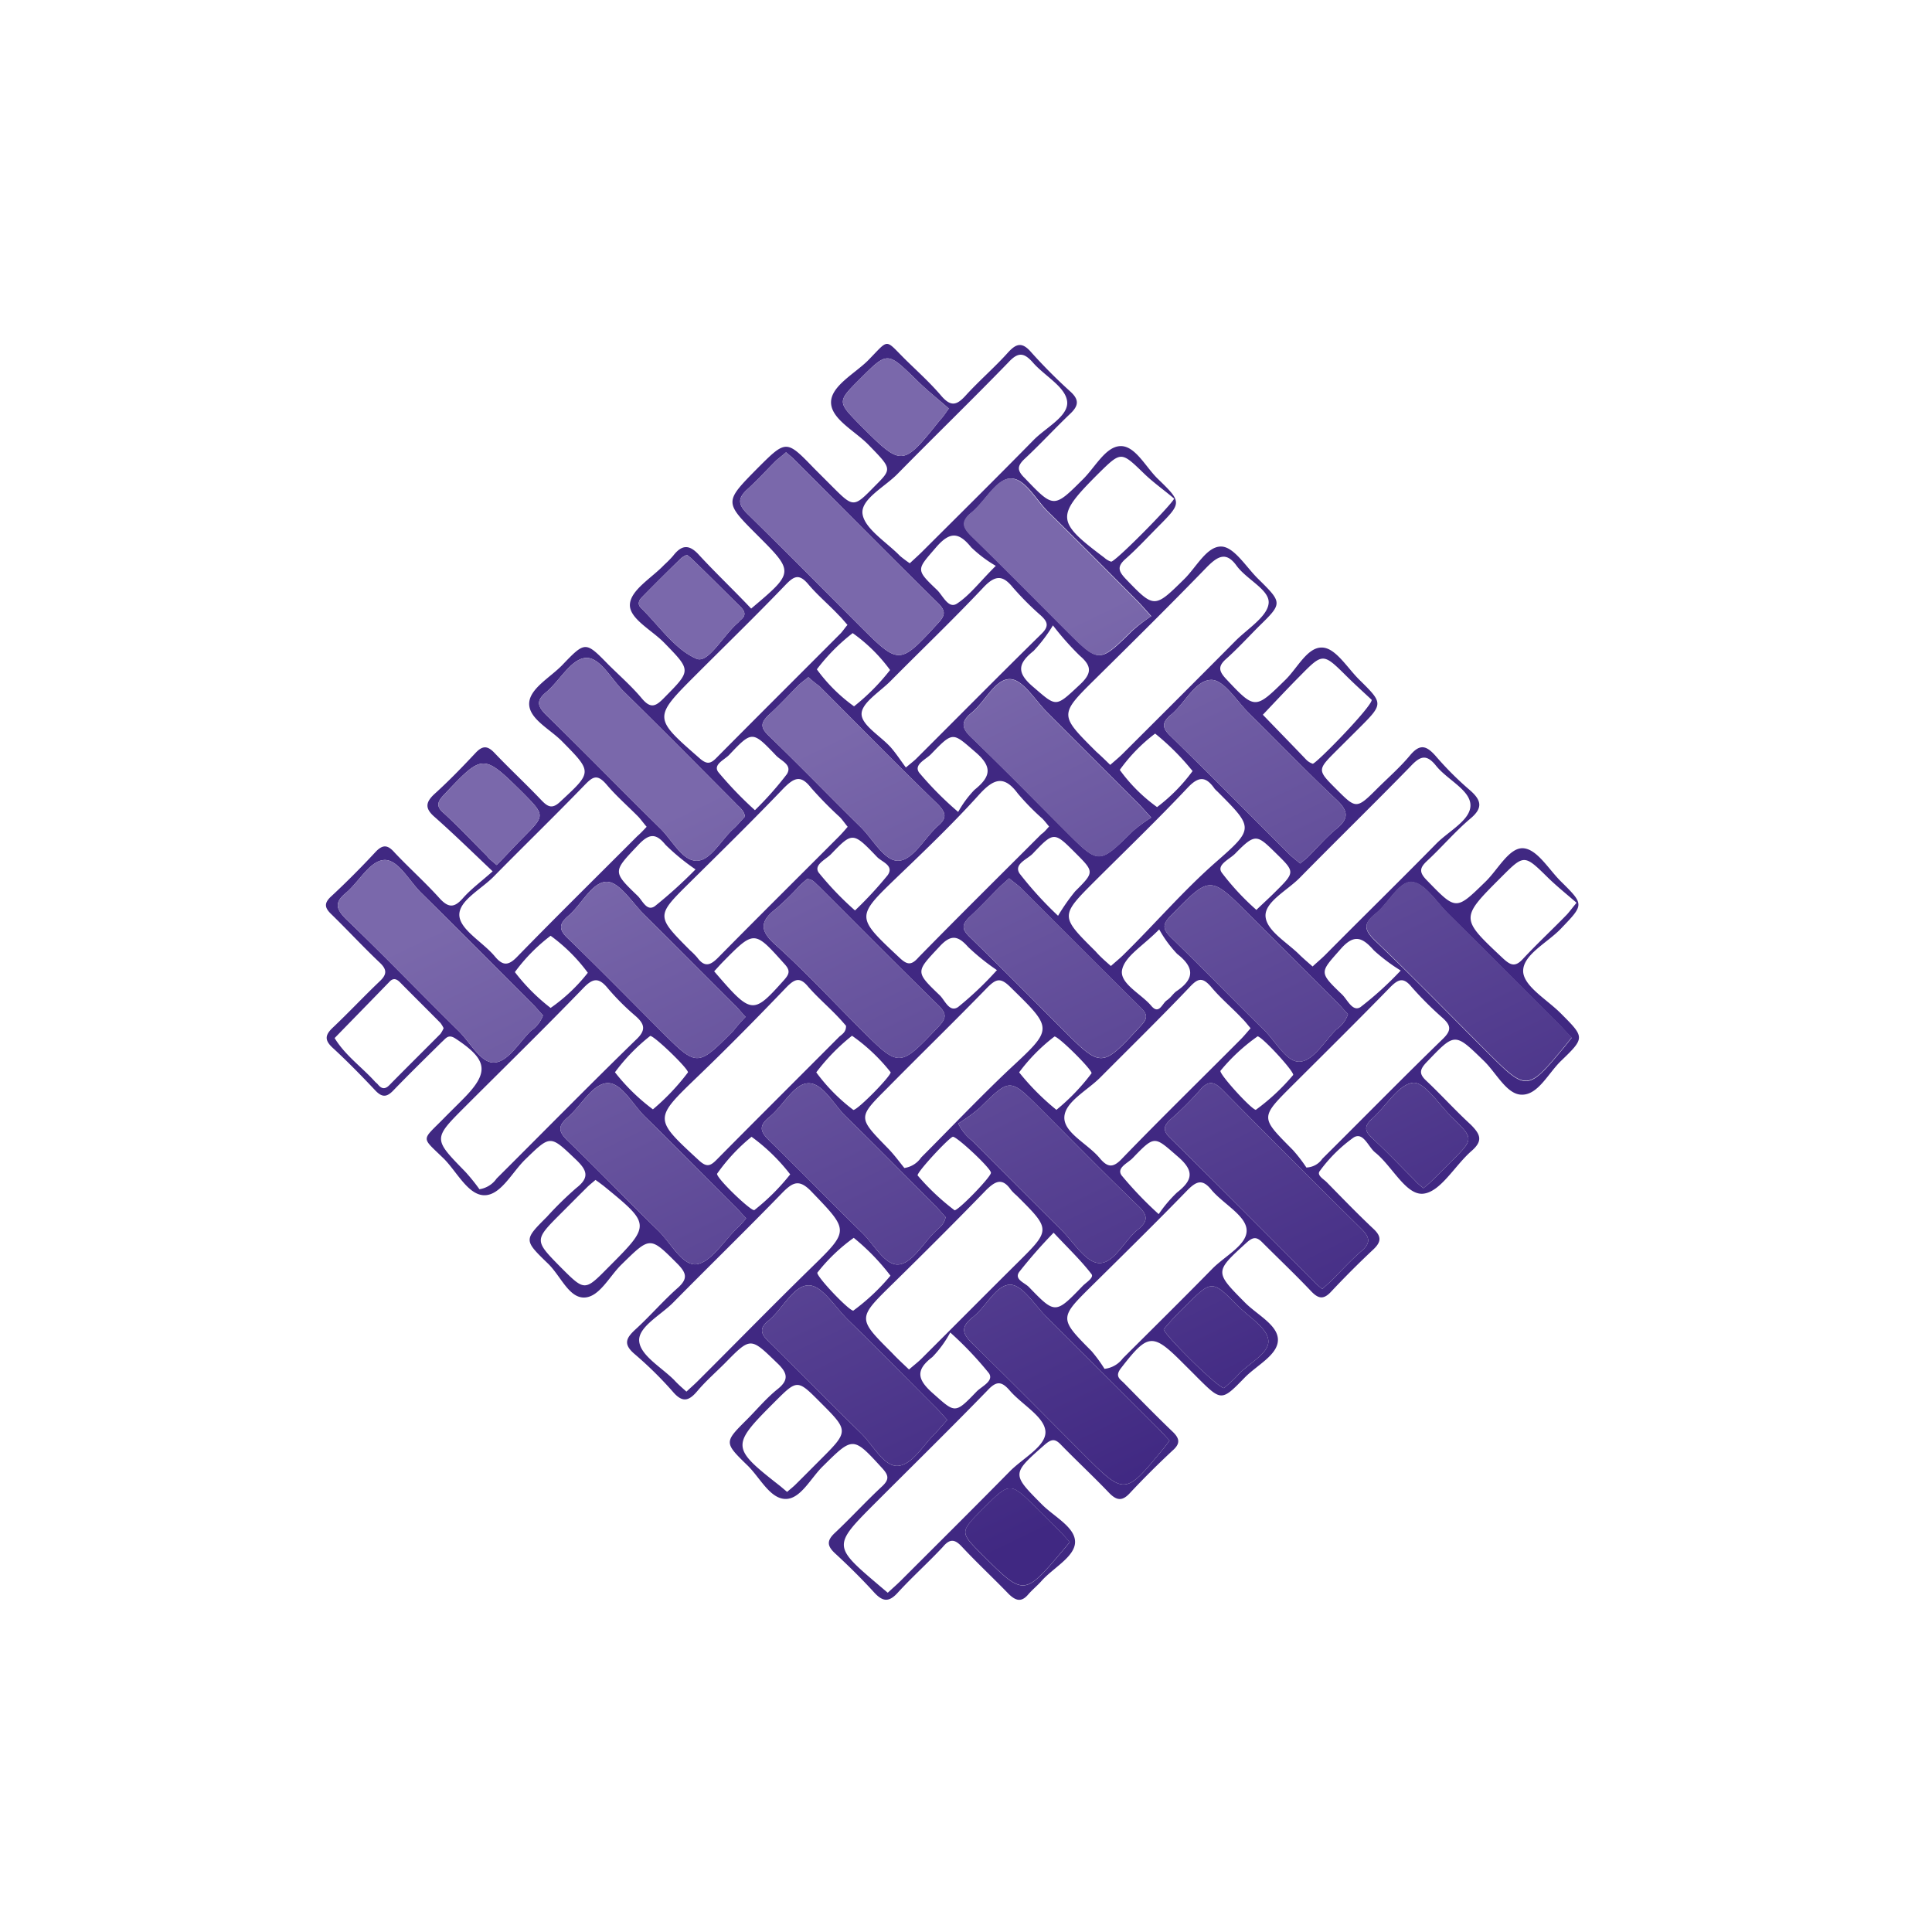
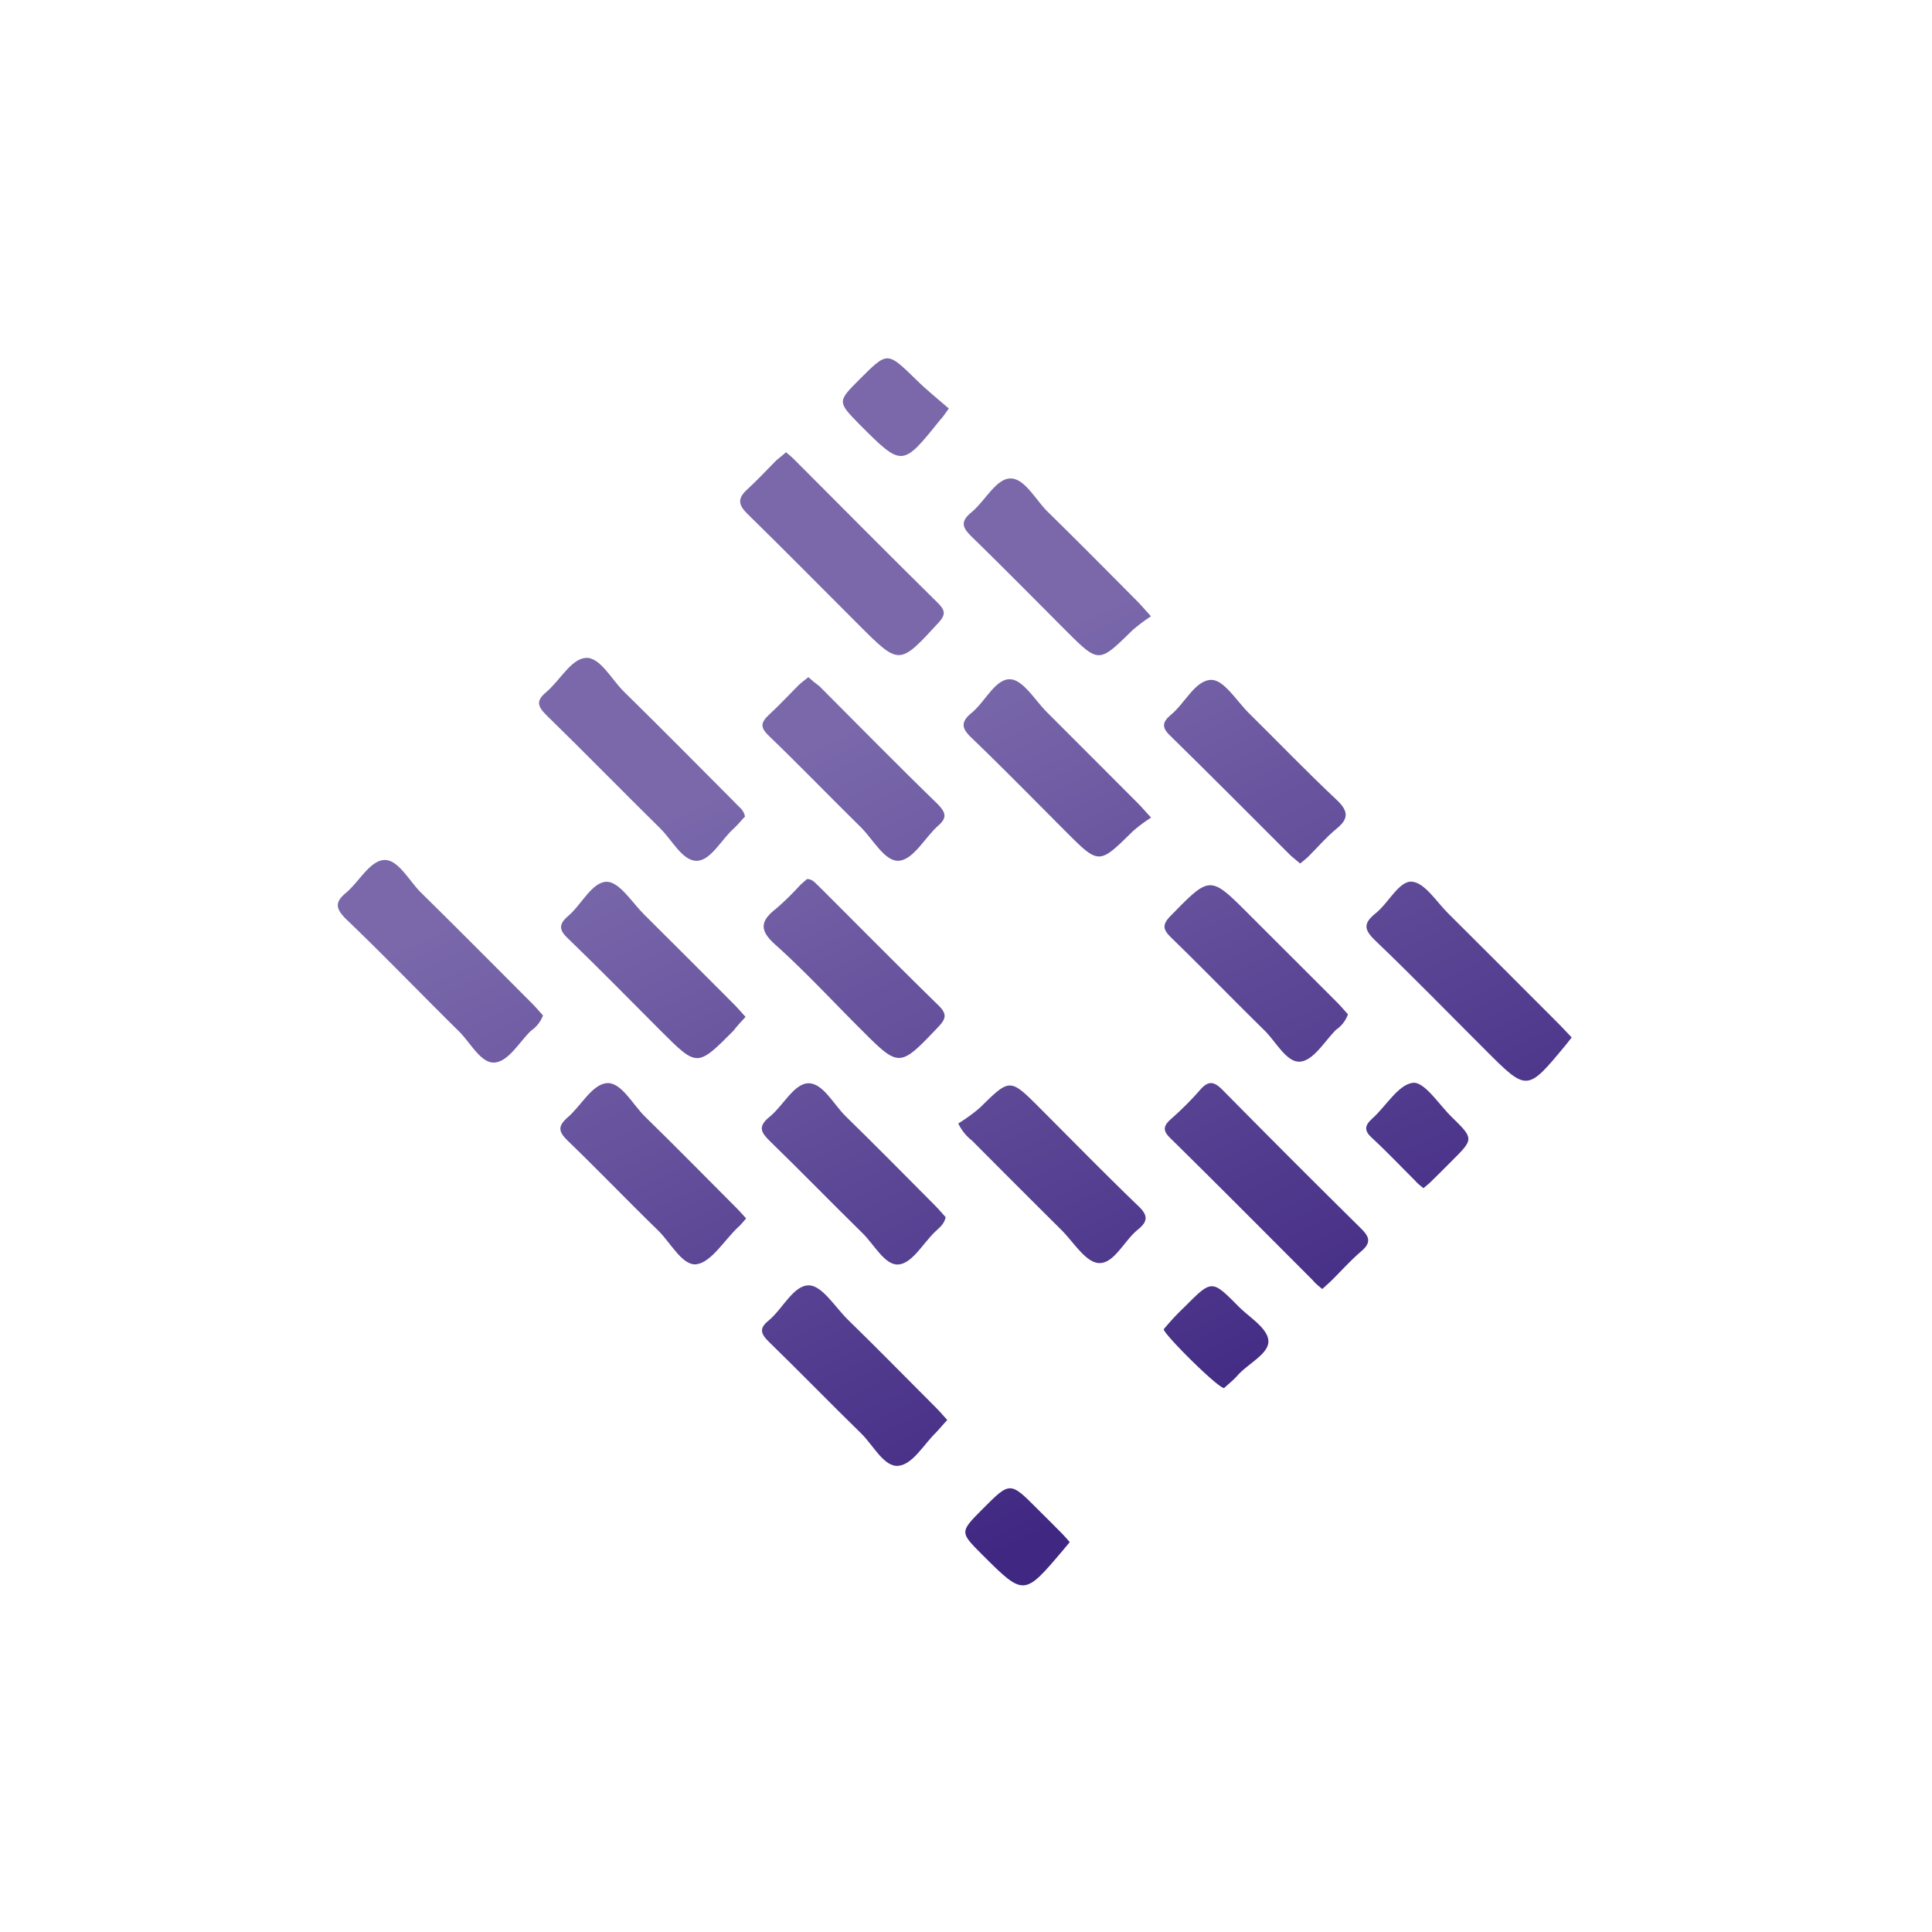
<svg xmlns="http://www.w3.org/2000/svg" xmlns:xlink="http://www.w3.org/1999/xlink" id="Capa_1" data-name="Capa 1" viewBox="0 0 200 200">
  <defs>
    <style>.cls-1{fill:#402882;}.cls-2{fill:url(#Degradado_sin_nombre_9);}.cls-3{fill:url(#Degradado_sin_nombre_9-2);}.cls-4{fill:url(#Degradado_sin_nombre_9-3);}.cls-5{fill:url(#Degradado_sin_nombre_9-4);}.cls-6{fill:url(#Degradado_sin_nombre_9-5);}.cls-7{fill:url(#Degradado_sin_nombre_9-6);}.cls-8{fill:url(#Degradado_sin_nombre_9-7);}.cls-9{fill:url(#Degradado_sin_nombre_9-8);}.cls-10{fill:url(#Degradado_sin_nombre_9-9);}.cls-11{fill:url(#Degradado_sin_nombre_9-10);}.cls-12{fill:url(#Degradado_sin_nombre_9-11);}.cls-13{fill:url(#Degradado_sin_nombre_9-12);}.cls-14{fill:url(#Degradado_sin_nombre_9-13);}.cls-15{fill:url(#Degradado_sin_nombre_9-14);}.cls-16{fill:url(#Degradado_sin_nombre_9-15);}.cls-17{fill:url(#Degradado_sin_nombre_9-16);}.cls-18{fill:url(#Degradado_sin_nombre_9-17);}.cls-19{fill:url(#Degradado_sin_nombre_9-18);}.cls-20{fill:url(#Degradado_sin_nombre_9-19);}.cls-21{fill:url(#Degradado_sin_nombre_9-20);}.cls-22{fill:url(#Degradado_sin_nombre_9-21);}.cls-23{fill:url(#Degradado_sin_nombre_9-22);}.cls-24{fill:url(#Degradado_sin_nombre_9-23);}.cls-25{fill:url(#Degradado_sin_nombre_9-24);}</style>
    <linearGradient id="Degradado_sin_nombre_9" x1="80.58" y1="172.02" x2="44.14" y2="96.53" gradientUnits="userSpaceOnUse">
      <stop offset="0" stop-color="#402882" />
      <stop offset="1" stop-color="#7a68ab" />
    </linearGradient>
    <linearGradient id="Degradado_sin_nombre_9-2" x1="98.56" y1="163.34" x2="62.12" y2="87.85" xlink:href="#Degradado_sin_nombre_9" />
    <linearGradient id="Degradado_sin_nombre_9-3" x1="89.82" y1="167.56" x2="53.38" y2="92.07" xlink:href="#Degradado_sin_nombre_9" />
    <linearGradient id="Degradado_sin_nombre_9-4" x1="105.67" y1="159.91" x2="69.22" y2="84.42" xlink:href="#Degradado_sin_nombre_9" />
    <linearGradient id="Degradado_sin_nombre_9-5" x1="115.96" y1="154.94" x2="79.51" y2="79.45" xlink:href="#Degradado_sin_nombre_9" />
    <linearGradient id="Degradado_sin_nombre_9-6" x1="106.68" y1="159.42" x2="70.24" y2="83.93" xlink:href="#Degradado_sin_nombre_9" />
    <linearGradient id="Degradado_sin_nombre_9-7" x1="90.8" y1="167.09" x2="54.36" y2="91.6" xlink:href="#Degradado_sin_nombre_9" />
    <linearGradient id="Degradado_sin_nombre_9-8" x1="97.97" y1="163.63" x2="61.52" y2="88.14" xlink:href="#Degradado_sin_nombre_9" />
    <linearGradient id="Degradado_sin_nombre_9-9" x1="105.65" y1="159.92" x2="69.21" y2="84.43" xlink:href="#Degradado_sin_nombre_9" />
    <linearGradient id="Degradado_sin_nombre_9-10" x1="140.89" y1="142.91" x2="104.45" y2="67.42" xlink:href="#Degradado_sin_nombre_9" />
    <linearGradient id="Degradado_sin_nombre_9-11" x1="123.49" y1="151.31" x2="87.05" y2="75.82" xlink:href="#Degradado_sin_nombre_9" />
    <linearGradient id="Degradado_sin_nombre_9-12" x1="114.88" y1="155.46" x2="78.44" y2="79.97" xlink:href="#Degradado_sin_nombre_9" />
    <linearGradient id="Degradado_sin_nombre_9-13" x1="122.96" y1="151.56" x2="86.52" y2="76.07" xlink:href="#Degradado_sin_nombre_9" />
    <linearGradient id="Degradado_sin_nombre_9-14" x1="131.73" y1="147.33" x2="95.28" y2="71.84" xlink:href="#Degradado_sin_nombre_9" />
    <linearGradient id="Degradado_sin_nombre_9-15" x1="130.61" y1="147.87" x2="94.16" y2="72.38" xlink:href="#Degradado_sin_nombre_9" />
    <linearGradient id="Degradado_sin_nombre_9-16" x1="115.98" y1="154.93" x2="79.54" y2="79.44" xlink:href="#Degradado_sin_nombre_9" />
    <linearGradient id="Degradado_sin_nombre_9-17" x1="130.66" y1="147.84" x2="94.22" y2="72.35" xlink:href="#Degradado_sin_nombre_9" />
    <linearGradient id="Degradado_sin_nombre_9-18" x1="166.08" y1="130.75" x2="129.64" y2="55.26" xlink:href="#Degradado_sin_nombre_9" />
    <linearGradient id="Degradado_sin_nombre_9-19" x1="156.75" y1="135.25" x2="120.31" y2="59.76" xlink:href="#Degradado_sin_nombre_9" />
    <linearGradient id="Degradado_sin_nombre_9-20" x1="148.2" y1="139.38" x2="111.76" y2="63.89" xlink:href="#Degradado_sin_nombre_9" />
    <linearGradient id="Degradado_sin_nombre_9-21" x1="140.04" y1="143.32" x2="103.59" y2="67.83" xlink:href="#Degradado_sin_nombre_9" />
    <linearGradient id="Degradado_sin_nombre_9-22" x1="148.67" y1="139.15" x2="112.23" y2="63.66" xlink:href="#Degradado_sin_nombre_9" />
    <linearGradient id="Degradado_sin_nombre_9-23" x1="141.32" y1="142.7" x2="104.88" y2="67.21" xlink:href="#Degradado_sin_nombre_9" />
    <linearGradient id="Degradado_sin_nombre_9-24" x1="155.62" y1="135.8" x2="119.18" y2="60.31" xlink:href="#Degradado_sin_nombre_9" />
  </defs>
  <title>ICONOS-1</title>
-   <path class="cls-1" d="M51,90.2c-2.11-2-4-3.85-6-5.62-1-.86-1-1.5,0-2.41,1.48-1.34,2.88-2.79,4.25-4.25.71-.75,1.22-.73,1.92,0,1.58,1.66,3.26,3.22,4.84,4.88.71.75,1.17,1,2.06.12,3.24-3,3.25-3,.14-6.15-1.23-1.27-3.42-2.32-3.43-3.9S57,70.12,58.25,68.8c2.34-2.44,2.38-2.41,4.73,0,1.17,1.16,2.42,2.25,3.47,3.51.92,1.09,1.44.81,2.3-.07,2.82-2.86,2.83-2.8,0-5.71-1.29-1.32-3.66-2.51-3.54-4s2.28-2.72,3.55-4.06a11.28,11.28,0,0,0,.91-.92c.9-1.17,1.68-1.24,2.73-.06C74.11,59.34,76,61.13,77.76,63c4.47-3.77,4.47-3.77.63-7.61-3.42-3.42-3.42-3.42,0-6.89,3-3,3-3,5.9,0l1.82,1.82c2.25,2.25,2.25,2.25,4.45,0,1.8-1.8,1.78-1.77-.65-4.27-1.39-1.43-3.83-2.64-3.88-4.35s2.42-3,3.81-4.37c2.29-2.33,1.68-2.28,4,0,1.23,1.2,2.51,2.36,3.62,3.67,1,1.15,1.61.93,2.51-.06,1.4-1.54,3-2.91,4.37-4.44.85-.93,1.45-1.13,2.38-.07a54.68,54.68,0,0,0,4.09,4.11c.93.85.84,1.46,0,2.27-1.61,1.53-3.11,3.17-4.73,4.68-.81.76-.8,1.22,0,2,3,3.13,3,3.14,6,.15,1.28-1.25,2.36-3.41,3.9-3.46s2.61,2.16,3.87,3.38c2.53,2.45,2.5,2.48,0,5-1.11,1.12-2.18,2.28-3.36,3.32-.87.78-.69,1.25,0,2,3,3.12,3,3.12,6.09.08,1.27-1.24,2.36-3.46,3.89-3.38,1.3.07,2.52,2.1,3.74,3.31,2.58,2.54,2.57,2.55.06,5-1.11,1.12-2.18,2.28-3.35,3.33-.87.77-.73,1.27,0,2.06,3,3.19,3,3.18,6.15.09,1.26-1.23,2.31-3.48,3.89-3.33,1.34.11,2.53,2.11,3.74,3.31,2.53,2.49,2.52,2.5-.07,5.09l-2.28,2.27c-2,2-2,2,0,4s2.07,2.07,4.14,0c1.16-1.16,2.42-2.25,3.47-3.51s1.72-1,2.67.07a32.86,32.86,0,0,0,3.49,3.49c1.25,1.07,1.43,1.88.07,3-1.58,1.34-2.93,2.94-4.45,4.35-.77.72-.87,1.16-.05,2,3.07,3.16,3,3.17,6.12.13,1.27-1.25,2.43-3.52,3.87-3.43s2.63,2.17,3.89,3.42c2.46,2.43,2.41,2.4,0,4.92-1.41,1.47-4,2.72-3.89,4.47.12,1.53,2.52,2.89,3.92,4.31,2.45,2.46,2.49,2.49,0,4.89-1.32,1.27-2.38,3.54-4.07,3.5-1.53,0-2.61-2.21-3.88-3.46-3.09-3-3-3-6,.13-.71.76-.75,1.19,0,1.89,1.56,1.47,3,3.07,4.59,4.53,1,1,1.32,1.67.1,2.73-1.73,1.5-3.2,4.24-5,4.43s-3.22-2.86-5-4.28c-.71-.58-1.21-2.15-2.21-1.54a15.43,15.43,0,0,0-3.49,3.45c-.38.45.36.84.69,1.17,1.6,1.63,3.19,3.28,4.86,4.85.84.79.79,1.34,0,2.1q-2.27,2.13-4.4,4.4c-.79.85-1.33.72-2.07-.06-1.62-1.71-3.34-3.34-5-5-.62-.65-1-.64-1.7,0-3.29,3-3.29,3-.16,6.16,1.24,1.27,3.45,2.34,3.43,3.9s-2.21,2.62-3.45,3.9c-2.39,2.46-2.42,2.43-4.87,0-.5-.51-1-1-1.52-1.52-3.15-3.16-3.61-3.08-6.42.55-.65.85-.07,1.12.33,1.53,1.66,1.69,3.31,3.38,5,5,.81.76.82,1.29,0,2-1.52,1.42-3,2.89-4.41,4.4-.78.84-1.35.75-2.1,0-1.63-1.71-3.36-3.32-5-5-.64-.68-1-.63-1.73,0-3.4,3-3.4,3-.28,6.14,1.25,1.27,3.44,2.35,3.45,3.89s-2.29,2.7-3.5,4.08c-.43.48-.94.89-1.36,1.38-.69.8-1.26.66-2-.05-1.59-1.65-3.27-3.21-4.83-4.88-.75-.81-1.26-.89-2,0-1.51,1.62-3.17,3.1-4.67,4.74-.91,1-1.54.93-2.41,0-1.3-1.43-2.68-2.79-4.1-4.1-.82-.77-.83-1.31,0-2.09,1.67-1.57,3.21-3.26,4.89-4.82.77-.72.69-1.15,0-1.9-3-3.28-3-3.28-6.12-.19-1.27,1.23-2.32,3.44-3.91,3.39s-2.62-2.22-3.89-3.46c-2.45-2.38-2.43-2.41-.08-4.75,1.06-1.06,2-2.21,3.2-3.17s1-1.69-.06-2.69c-2.76-2.67-2.72-2.72-5.39,0-1,1-2,1.87-2.87,2.9s-1.53,1.24-2.52.09a38.66,38.66,0,0,0-4-3.94c-1.16-1-.87-1.62.09-2.51,1.53-1.39,2.9-3,4.45-4.36,1-.92.84-1.48,0-2.37-2.94-2.95-2.87-2.95-5.88,0-1.27,1.24-2.31,3.42-3.9,3.41S58,132,56.68,130.76c-2.47-2.39-2.44-2.42-.07-4.79a36.2,36.2,0,0,1,3.06-3c1.43-1.11,1.06-1.87-.07-2.95-2.66-2.53-2.59-2.55-5.22,0-1.37,1.33-2.52,3.68-4.2,3.71S47.34,121.38,46,120c-2.47-2.42-2.42-1.81.06-4.35.6-.61,1.22-1.21,1.82-1.82,2.82-2.82,2.64-4.1-.73-6.32-.76-.5-1,0-1.41.35-1.68,1.66-3.37,3.31-5,5-.7.74-1.19.77-1.91,0-1.42-1.51-2.88-3-4.4-4.4-.83-.77-.8-1.3,0-2.06,1.66-1.57,3.23-3.25,4.89-4.83.74-.7.75-1.2,0-1.91-1.71-1.62-3.32-3.36-5-5-.73-.69-.81-1.17,0-1.9,1.57-1.46,3.1-3,4.55-4.56.82-.88,1.33-.68,2,.08,1.53,1.62,3.19,3.1,4.67,4.75.93,1,1.53.91,2.38-.05S49.75,91.31,51,90.2ZM94.18,58.31c.48-.45.91-.83,1.31-1.23,3.84-3.83,7.7-7.65,11.5-11.52,1.28-1.31,3.65-2.47,3.48-4s-2.37-2.66-3.57-4.06c-.9-1-1.5-1.08-2.5,0-3.78,3.9-7.68,7.68-11.48,11.55-1.33,1.36-3.85,2.63-3.63,4.16s2.5,2.92,3.89,4.35A12.52,12.52,0,0,0,94.18,58.31ZM77.12,84.53c-.12-.72-.65-1-1-1.41-3.83-3.85-7.65-7.71-11.53-11.52-1.31-1.28-2.49-3.64-4-3.49s-2.65,2.37-4.06,3.55c-1.06.89-.88,1.45,0,2.34,4,3.9,7.89,7.89,11.86,11.8,1.21,1.2,2.25,3.31,3.72,3.31s2.57-2.23,3.9-3.39C76.4,85.35,76.76,84.9,77.12,84.53ZM56.21,105.12c-.34-.37-.7-.81-1.1-1.21-3.83-3.84-7.65-7.69-11.52-11.5-1.26-1.24-2.4-3.51-3.87-3.38s-2.56,2.27-3.92,3.41c-1.21,1-1,1.66,0,2.68,4,3.83,7.78,7.77,11.7,11.63,1.21,1.19,2.29,3.37,3.72,3.24s2.53-2.1,3.75-3.29A3.33,3.33,0,0,0,56.21,105.12ZM91.9,164.88c.49-.45.91-.82,1.31-1.21,3.79-3.79,7.59-7.56,11.35-11.38,1.34-1.35,3.78-2.61,3.66-4.13s-2.44-2.76-3.69-4.21c-.86-1-1.4-1-2.32,0-3.78,3.89-7.65,7.69-11.49,11.53-4.54,4.54-4.54,4.54.33,8.68ZM71.06,144.06c.46-.43.89-.8,1.29-1.21,3.84-3.83,7.63-7.71,11.51-11.5,4.1-4,4.07-3.91.14-8-1.25-1.3-1.9-1-3,.11-3.72,3.84-7.56,7.57-11.32,11.39-1.29,1.3-3.65,2.52-3.51,4s2.31,2.7,3.61,4C70.17,143.28,70.6,143.65,71.06,144.06ZM81.37,46.82c-.33.29-.65.54-1,.83-1,1-2,2.09-3,3s-1,1.56,0,2.54C81.26,57,85.06,60.85,88.9,64.69c4.21,4.21,4.19,4.19,8.24-.21.79-.85.71-1.31-.06-2.07-5-4.92-9.9-9.88-14.85-14.83C82,47.33,81.7,47.11,81.37,46.82ZM49.63,123.11A2.66,2.66,0,0,0,51.41,122c4.81-4.79,9.56-9.63,14.42-14.36,1.08-1,.92-1.63-.07-2.49a25.18,25.18,0,0,1-2.87-2.88c-.92-1.11-1.53-1-2.49,0-4,4.14-8.16,8.2-12.25,12.29-3.33,3.33-3.32,3.32,0,6.72A19.12,19.12,0,0,1,49.63,123.11Zm65.3-43.93c.48-.42.92-.78,1.32-1.18,3.89-3.88,7.79-7.77,11.66-11.67,1.26-1.26,3.31-2.52,3.42-3.9S129.05,60,128,58.55s-1.9-1-3,.09c-3.78,3.9-7.64,7.72-11.51,11.54s-3.86,3.79,0,7.64C114,78.27,114.42,78.69,114.93,79.18Zm20.95,20.87c.48-.45.92-.81,1.32-1.21C141,95,144.89,91.2,148.69,87.33c1.29-1.31,3.57-2.44,3.53-4s-2.41-2.62-3.56-4.06c-1-1.25-1.65-1-2.64.06-3.79,3.89-7.68,7.68-11.48,11.55-1.3,1.31-3.65,2.5-3.53,4s2.28,2.7,3.56,4C135,99.29,135.41,99.64,135.88,100.05Zm-14.81,49.08c-.45-.48-.83-.91-1.23-1.31q-5.76-5.76-11.53-11.52c-1.21-1.21-2.45-3.28-3.72-3.31-1.49,0-2.5,2.29-3.89,3.37s-1,1.81.09,2.85c3.79,3.69,7.5,7.46,11.24,11.2,4.41,4.42,4.41,4.42,8.39-.43C120.64,149.72,120.84,149.44,121.07,149.13Zm15.81-15.69c.38-.35.7-.62,1-.92,1-1,2-2.1,3.05-3s.83-1.5-.06-2.37q-7.17-7.08-14.25-14.26c-.88-.9-1.48-1.12-2.39-.06a32.09,32.09,0,0,1-3,3c-.79.71-.91,1.19-.07,2,4.94,4.86,9.83,9.79,14.73,14.69C136.17,132.87,136.5,133.12,136.88,133.44Zm25.82-26c-.46-.49-.85-.91-1.25-1.32-3.84-3.84-7.68-7.7-11.54-11.53-1.21-1.2-2.42-3.18-3.75-3.28s-2.4,2.18-3.73,3.25-1.25,1.7-.06,2.85c3.88,3.71,7.62,7.56,11.42,11.35,4.29,4.29,4.29,4.29,8.26-.5ZM98.06,147c-.44-.49-.8-.92-1.2-1.31-3-3-6-6.07-9.1-9.09-1.31-1.29-2.65-3.51-4-3.54-1.61-.05-2.72,2.42-4.19,3.64-1,.8-.83,1.36,0,2.18,3.23,3.14,6.36,6.37,9.58,9.51,1.26,1.23,2.37,3.51,3.86,3.35s2.61-2.21,3.88-3.44C97.29,147.88,97.64,147.44,98.06,147ZM77.24,126.13c-.41-.44-.73-.82-1.08-1.16-3.12-3.13-6.23-6.29-9.39-9.38-1.3-1.27-2.48-3.63-4-3.46s-2.64,2.39-4.05,3.58c-1,.89-.89,1.44,0,2.33,3.19,3.07,6.25,6.27,9.42,9.35,1.31,1.28,2.52,3.71,4,3.48s2.81-2.42,4.19-3.76C76.66,126.83,76.92,126.5,77.24,126.13ZM66.94,85.59c-.29-.34-.53-.67-.82-1-1.1-1.12-2.3-2.16-3.31-3.35s-1.47-.82-2.33.07c-3.08,3.18-6.26,6.27-9.36,9.42-1.29,1.32-3.61,2.49-3.57,4S50,97.53,51.22,99c.83,1,1.41,1,2.36,0,4.08-4.19,8.26-8.3,12.39-12.44C66.27,86.3,66.56,86,66.94,85.59Zm26.68,35.32a2.55,2.55,0,0,0,1.74-1.09c3-3,6-6.17,9.09-9.09,4.59-4.27,4.62-4.16.15-8.54-1-1-1.46-.88-2.35,0-3.44,3.54-7,7-10.44,10.49-3,3-3,3,0,6.08C92.56,119.51,93.14,120.33,93.62,120.91ZM87.73,64.69c-.35-.4-.61-.72-.9-1-1-1.07-2.19-2.06-3.15-3.2s-1.49-.85-2.36.05c-3,3.13-6.14,6.18-9.22,9.26-4.51,4.51-4.49,4.49.35,8.72.74.64,1.12.54,1.72-.07,4.27-4.31,8.57-8.59,12.86-12.89C87.27,65.3,87.46,65,87.73,64.69Zm46.86,24.7c.31-.26.6-.47.84-.71,1-1,1.85-2,2.89-2.86,1.24-1,1.36-1.78.07-3-3.12-2.93-6.07-6-9.11-9-1.26-1.25-2.56-3.42-3.86-3.44-1.68,0-2.73,2.4-4.2,3.61-.9.75-1,1.31-.06,2.19,4.18,4.09,8.3,8.25,12.44,12.38C133.9,88.82,134.23,89.08,134.59,89.39ZM99.2,116.3a4.9,4.9,0,0,0,1.43,1.78q4.61,4.64,9.23,9.23c1.26,1.25,2.51,3.35,3.87,3.44,1.6.1,2.63-2.31,4.06-3.46,1.08-.87,1.06-1.5,0-2.49-3.44-3.31-6.78-6.73-10.16-10.11-3.1-3.1-3.08-3.08-6.21,0A17.71,17.71,0,0,1,99.2,116.3Zm20-52.5c-.71-.78-1.07-1.21-1.46-1.6-3.07-3.09-6.13-6.18-9.24-9.23-1.26-1.24-2.38-3.47-3.87-3.44s-2.63,2.38-4.06,3.54c-1.21,1-.8,1.64.11,2.53,3.27,3.19,6.48,6.44,9.7,9.67,3.42,3.41,3.41,3.4,6.87,0A17.37,17.37,0,0,1,119.15,63.8ZM83.54,91c-.21.19-.48.41-.73.65a29.16,29.16,0,0,1-2.45,2.4c-1.62,1.26-1.82,2.21-.1,3.74,3.08,2.76,5.9,5.82,8.84,8.75,4,4,4,4,8-.2.79-.83,1-1.33.07-2.24-4.19-4.1-8.31-8.27-12.46-12.41C84.38,91.42,84.14,91,83.54,91Zm35.62-6.38c-.68-.74-1-1.12-1.34-1.46q-4.69-4.7-9.38-9.39c-1.27-1.25-2.51-3.41-3.85-3.47-1.55-.08-2.61,2.33-4,3.47-1.24,1-1,1.68.07,2.67,3.29,3.17,6.48,6.43,9.71,9.66,3.4,3.4,3.39,3.39,6.88-.05A15.58,15.58,0,0,1,119.16,84.64Zm16.09,36.24a2.08,2.08,0,0,0,1.64-.91c4.17-4.14,8.28-8.33,12.49-12.42.93-.91.79-1.41-.07-2.18a35.57,35.57,0,0,1-3.19-3.19c-.82-1-1.34-.82-2.17,0-3.35,3.44-6.76,6.81-10.16,10.2s-3.3,3.3.06,6.7A15.83,15.83,0,0,1,135.25,120.88Zm-20.9,20.84a2.75,2.75,0,0,0,1.89-1.09c3.09-3.08,6.2-6.15,9.25-9.26,1.29-1.32,3.61-2.47,3.56-4s-2.46-2.74-3.68-4.22c-.88-1.07-1.48-.87-2.37,0-3.28,3.38-6.65,6.69-10,10s-3.36,3.36,0,6.74A15.44,15.44,0,0,1,114.35,141.72ZM139.54,105c-.34-.37-.7-.8-1.09-1.2l-9.1-9.09c-4.11-4.12-4.07-4.08-8.12.05-1,1-.83,1.49.07,2.36,3.23,3.14,6.36,6.37,9.57,9.52,1.22,1.19,2.32,3.38,3.72,3.26s2.52-2.11,3.73-3.31A3.22,3.22,0,0,0,139.54,105ZM87.75,85.59c-.3-.37-.53-.71-.81-1a39.48,39.48,0,0,1-3-3.06c-1.06-1.36-1.75-1-2.81.06-3.16,3.3-6.43,6.51-9.69,9.73-3.54,3.5-3.55,3.49,0,7.06a7.68,7.68,0,0,1,.75.76c.78,1.06,1.4.76,2.2-.06,4.12-4.18,8.29-8.31,12.43-12.46C87.13,86.31,87.4,86,87.75,85.59Zm6-6.12c.66-.55.93-.75,1.17-1,4.3-4.29,8.57-8.61,12.91-12.87.79-.78.62-1.24-.09-1.89a30.22,30.22,0,0,1-2.88-2.89c-1-1.23-1.76-1.36-3-.07-3.13,3.33-6.45,6.5-9.67,9.75-1.11,1.12-3,2.26-3,3.41s1.93,2.26,3,3.43C92.77,78,93.23,78.72,93.79,79.47ZM115,100c.48-.43.92-.78,1.32-1.18,3.21-3.15,6.14-6.58,9.53-9.56,4-3.5,3.94-3.55.18-7.32a2.83,2.83,0,0,1-.3-.3c-.9-1.29-1.64-1.31-2.79-.09-3.09,3.28-6.34,6.41-9.53,9.59-3.68,3.68-3.69,3.68,0,7.34C113.86,99,114.38,99.46,115,100ZM83.68,70.1c-.36.3-.7.53-1,.82-1,1-2,2.08-3,3s-1,1.4,0,2.34c3.19,3.07,6.26,6.26,9.42,9.36,1.3,1.28,2.51,3.64,4,3.48s2.64-2.39,4-3.61c1-.84.78-1.4,0-2.22-4.13-4-8.2-8.16-12.29-12.25C84.42,70.74,84.09,70.47,83.68,70.1Zm-6.5,35.17c-.39-.42-.7-.8-1.05-1.16-3.14-3.14-6.26-6.28-9.41-9.4-1.27-1.25-2.57-3.4-3.89-3.43-1.55,0-2.62,2.36-4,3.53-1,.86-1,1.45,0,2.37,3.24,3.13,6.4,6.35,9.58,9.54,3.76,3.75,3.76,3.75,7.5,0C76.28,106.24,76.7,105.77,77.18,105.27Zm16.92,36.5c.49-.43.93-.76,1.32-1.15,3.29-3.28,6.57-6.59,9.87-9.86,3.5-3.47,3.51-3.46-.05-7a4.86,4.86,0,0,1-.6-.6c-.88-1.27-1.6-.89-2.52,0-3.19,3.29-6.43,6.52-9.7,9.73-3.66,3.59-3.68,3.57-.09,7.15C92.88,140.63,93.45,141.15,94.1,141.77Zm-6.52-35.58c-.21-.24-.48-.56-.77-.86-1-1.07-2.18-2.07-3.16-3.2-.83-1-1.36-.8-2.17,0-3,3.13-6.07,6.25-9.21,9.27-4.61,4.44-4.62,4.38.07,8.71.8.74,1.18.62,1.85-.06,4.22-4.27,8.47-8.49,12.7-12.74C87.18,107.06,87.6,106.83,87.58,106.19Zm41.88.25c-.32-.37-.57-.71-.87-1-1-1.07-2.19-2.06-3.15-3.2s-1.42-1-2.34,0c-3,3.15-6.12,6.2-9.19,9.29-1.35,1.36-3.71,2.55-3.73,4.16s2.45,2.73,3.67,4.21c.84,1,1.41,1,2.34,0,4-4.14,8.15-8.19,12.23-12.29C128.76,107.27,129.07,106.89,129.46,106.44ZM108.6,85.56c-.25-.3-.46-.58-.7-.82a25.08,25.08,0,0,1-2.55-2.61c-1.41-1.9-2.47-1.52-3.93.06-2.7,3-5.57,5.75-8.46,8.52-4.38,4.22-4.39,4.17.12,8.4.77.73,1.22.9,2,0,4.2-4.29,8.47-8.51,12.72-12.76C108.1,86.15,108.32,85.87,108.6,85.56ZM97.89,126c-.34-.37-.7-.81-1.09-1.2-3.07-3.09-6.13-6.19-9.24-9.23-1.27-1.24-2.37-3.46-3.88-3.43s-2.62,2.37-4.06,3.51c-1.21,1-.82,1.6.1,2.5,3.22,3.13,6.36,6.36,9.57,9.51C90.5,128.84,91.6,131,93,130.9s2.51-2.12,3.73-3.32C97.15,127.14,97.74,126.8,97.89,126Zm6.57-35.07c-.37.34-.69.61-1,.91-1,1-2,2.07-3,3s-.88,1.38,0,2.23c3.17,3.08,6.27,6.23,9.4,9.36,4.19,4.19,4.17,4.17,8.25-.25.71-.76.69-1.15,0-1.85-4.22-4.16-8.39-8.36-12.58-12.55C105.18,91.49,104.84,91.24,104.46,90.92Zm58.75,2.53c-1-.87-2-1.67-2.93-2.57-2.5-2.46-2.49-2.47-4.88-.08-4.26,4.26-4.24,4.24.19,8.4.78.72,1.26.93,2.06.06,1.46-1.57,3-3,4.52-4.56C162.46,94.4,162.7,94.06,163.21,93.45Zm-52.47,66.19c-.31-.35-.53-.62-.78-.87-.85-.87-1.72-1.72-2.58-2.58-2.82-2.83-2.82-2.83-5.64,0-2.4,2.41-2.4,2.41-.08,4.73,4.34,4.33,4.34,4.33,8.38-.44ZM142,72.45c-.71-.67-1.66-1.52-2.56-2.41-2.48-2.46-2.49-2.48-4.88-.05-1.3,1.31-2.56,2.66-3.83,4,1.48,1.54,3,3.09,4.46,4.62a1.69,1.69,0,0,0,.7.45C136.18,79.13,142,73.18,142,72.45Zm-96.07,34a3.2,3.2,0,0,0-.33-.55c-1.4-1.42-2.82-2.82-4.22-4.24-.36-.35-.7-.44-1.09,0-1.88,1.94-3.77,3.87-5.65,5.8,1.08,1.78,2.81,3,4.16,4.49.09.11.22.19.31.3.37.46.73.56,1.2.08,1.75-1.78,3.52-3.53,5.28-5.3A2.78,2.78,0,0,0,45.92,106.44Zm75.63-54.82c-1-.86-2.15-1.66-3.12-2.6-2.39-2.31-2.36-2.34-4.74,0-4.42,4.42-4.39,4.94.62,8.7a1.87,1.87,0,0,0,.7.41C115.39,58.23,121.16,52.39,121.55,51.62ZM98.22,42.29c-1.14-1-2.32-1.93-3.39-3-3-2.91-2.94-2.92-5.82-.05-2.34,2.34-2.34,2.34,0,4.73,4.39,4.39,4.39,4.39,8.32-.51C97.58,43.21,97.77,42.92,98.22,42.29Zm28.5,101.4c.43-.4,1-.85,1.45-1.37,1.1-1.2,3.23-2.21,3.13-3.54s-2-2.42-3.14-3.59c-2.71-2.73-2.72-2.72-5.49.06a26.84,26.84,0,0,0-2.19,2.34C120.25,137.9,126.09,143.72,126.72,143.69ZM147.35,123c.28-.24.55-.44.79-.68.72-.7,1.42-1.41,2.13-2.12,2.31-2.3,2.32-2.31,0-4.58-1.32-1.29-2.8-3.65-4-3.53-1.51.17-2.78,2.41-4.2,3.69-.82.73-.89,1.27,0,2.06,1.52,1.4,2.94,2.91,4.41,4.37C146.71,122.49,147,122.71,147.35,123ZM71.11,57.44a2.4,2.4,0,0,0-.58.33q-2.06,2-4.09,4.07c-.34.35-.46.74-.07,1.11,1.88,1.84,3.5,4.3,5.75,5.25,1.21.5,2.76-2.45,4.26-3.72.11-.09.19-.22.3-.31.61-.49.42-.92-.06-1.39C75,61.18,73.39,59.56,71.77,58A5.59,5.59,0,0,0,71.11,57.44Zm10.37,97c.3-.26.58-.48.83-.72.87-.86,1.72-1.72,2.58-2.58,3-3,3-3,0-6-2.35-2.36-2.35-2.36-4.71,0-4.52,4.52-4.51,4.71.6,8.71Zm-19.83-32.3c-.33.29-.61.5-.86.75-.91.9-1.81,1.81-2.72,2.72-2.78,2.78-2.78,2.78,0,5.6,2.46,2.46,2.46,2.46,4.89,0,4.43-4.44,4.43-4.44-.49-8.46C62.24,122.58,62,122.39,61.65,122.15ZM51.41,89.55c1-1,1.83-1.93,2.74-2.84,2.28-2.3,2.29-2.29,0-4.62C50,78,50,78,46,82.23c-.73.77-.92,1.24,0,2,1.52,1.4,2.94,2.92,4.41,4.38C50.65,88.94,51,89.18,51.41,89.55Zm22.52,11c3.88,4.51,4,4.51,7.21.93.57-.64.71-1,.06-1.7-3.13-3.49-3.1-3.52-6.4-.17C74.5,99.92,74.22,100.24,73.93,100.55Zm35.14,27.06a52.24,52.24,0,0,0-3.56,4.06c-.55.77.57,1.12,1,1.56,2.72,2.82,2.75,2.81,5.55-.09.37-.39,1.23-.88.92-1.26C111.9,130.48,110.61,129.25,109.07,127.61ZM120,96.21c-1.66,1.7-3.55,2.77-3.84,4.18s1.94,2.47,3,3.71c.82,1,1.14-.21,1.62-.54s.68-.75,1.08-1c1.86-1.29,1.73-2.46,0-3.81A12.23,12.23,0,0,1,120,96.21ZM109.53,94.8a20.74,20.74,0,0,1,1.77-2.53c2-2,2-2,0-4-2.17-2.17-2.21-2.2-4.39.1-.57.59-2,1.08-1.36,2.06A37.86,37.86,0,0,0,109.53,94.8ZM130,114.89a21.81,21.81,0,0,0,3.87-3.61c.08-.39-3.17-3.92-3.68-4a19.52,19.52,0,0,0-3.85,3.57C126.23,111.22,129.52,114.83,130,114.89ZM92.2,111a18.91,18.91,0,0,0-4-3.78,21.06,21.06,0,0,0-3.7,3.79,18.88,18.88,0,0,0,3.84,3.89C88.8,114.9,92.23,111.4,92.2,111Zm10.38,10.4c0-.47-3.56-3.78-3.94-3.72s-3.72,3.65-3.65,4a24.54,24.54,0,0,0,3.83,3.61C99.26,125.27,102.62,121.8,102.58,121.4ZM99.19,84.05a11,11,0,0,1,1.68-2.28c1.65-1.33,1.94-2.34.12-3.9-2.38-2.05-2.29-2.21-4.6.19-.53.56-1.84,1.08-1.24,1.92A34.7,34.7,0,0,0,99.19,84.05ZM113,111.1c0-.43-3.44-3.83-3.84-3.8a18.63,18.63,0,0,0-3.66,3.71,25.75,25.75,0,0,0,3.86,3.88A21.76,21.76,0,0,0,113,111.1ZM63.66,111a20.69,20.69,0,0,0,3.93,3.84,23.46,23.46,0,0,0,3.63-3.83c0-.43-3.52-3.81-3.91-3.77A19.65,19.65,0,0,0,63.66,111ZM72,90a22.5,22.5,0,0,1-3.11-2.55c-1-1.24-1.71-1.15-2.8,0-2.64,2.79-2.72,2.75-.08,5.29.5.48.95,1.66,1.79,1.06A47.7,47.7,0,0,0,72,90ZM88.27,65.54a20,20,0,0,0-3.71,3.75,17.06,17.06,0,0,0,3.85,3.83,22.11,22.11,0,0,0,3.73-3.76A16.91,16.91,0,0,0,88.27,65.54ZM145,100.47a18.74,18.74,0,0,1-2.78-2.09c-1.19-1.36-2.05-1.73-3.45-.12-2.14,2.43-2.28,2.35.16,4.69.56.54,1.08,1.82,1.9,1.31A34.93,34.93,0,0,0,145,100.47Zm-66.91,24.8a22.39,22.39,0,0,0,3.71-3.7,19.6,19.6,0,0,0-4-3.89,19,19,0,0,0-3.57,3.83C74.19,122,77.66,125.31,78.06,125.27Zm41.87.4a13.84,13.84,0,0,1,1.88-2.22c1.62-1.27,1.83-2.22.1-3.71-2.45-2.12-2.36-2.27-4.69.15-.5.52-1.7,1-1.14,1.79A38.79,38.79,0,0,0,119.93,125.67Zm-16.74-25.23a22.74,22.74,0,0,1-3-2.41c-1.09-1.23-1.82-1.3-3,0-2.41,2.58-2.51,2.54.06,5,.54.52,1,1.82,1.9,1.22A34.77,34.77,0,0,0,103.19,100.44Zm20.25-20.6a25.62,25.62,0,0,0-3.89-3.9,17.4,17.4,0,0,0-3.66,3.76,17,17,0,0,0,3.86,3.85A18,18,0,0,0,123.44,79.84ZM92.18,132.06a23,23,0,0,0-3.8-3.92,18.31,18.31,0,0,0-3.77,3.61c-.07.42,3.23,3.9,3.72,3.93A21.94,21.94,0,0,0,92.18,132.06Zm6.19,5.88a11.51,11.51,0,0,1-1.85,2.54c-1.77,1.35-1.55,2.32,0,3.71,2.37,2.1,2.3,2.23,4.58-.14.54-.55,1.82-1.09,1.27-1.9A36.26,36.26,0,0,0,98.37,137.94ZM88.51,94.25a39.08,39.08,0,0,0,3.38-3.65c.7-1-.6-1.37-1.09-1.88-2.5-2.61-2.55-2.61-4.77-.3-.54.56-1.83,1.1-1.28,1.91A32.15,32.15,0,0,0,88.51,94.25Zm41.55-.06c.73-.7,1.35-1.26,1.94-1.85,2.08-2.06,2.07-2.07.1-4s-2.13-2.13-4.21,0c-.58.61-2,1.17-1.41,2A26.26,26.26,0,0,0,130.06,94.19ZM109,64.74a15.55,15.55,0,0,1-2,2.64c-1.55,1.25-1.85,2.18-.1,3.68,2.5,2.14,2.31,2.22,4.88-.18,1.22-1.14,1.3-1.89,0-3A29.73,29.73,0,0,1,109,64.74Zm-5.91-6.16a13.2,13.2,0,0,1-2.56-1.93c-1.29-1.6-2.22-1.62-3.62,0-2,2.33-2.18,2.26.08,4.41.62.59,1.18,2,2.07,1.43C100.4,61.61,101.41,60.24,103.08,58.58ZM60.85,100.7A17.72,17.72,0,0,0,57,96.87a18.3,18.3,0,0,0-3.7,3.76A20.12,20.12,0,0,0,57,104.34,17.79,17.79,0,0,0,60.85,100.7Zm17.3-16.83a34.37,34.37,0,0,0,3.3-3.72c.63-1-.65-1.4-1.17-2-2.39-2.5-2.44-2.5-4.8,0-.49.51-1.7,1-1.12,1.78A38.93,38.93,0,0,0,78.15,83.87Z" />
  <path class="cls-2" d="M56.21,105.12c-.34-.37-.7-.81-1.1-1.21-3.83-3.84-7.65-7.69-11.52-11.5-1.26-1.24-2.4-3.51-3.87-3.38s-2.56,2.27-3.92,3.41c-1.21,1-1,1.66,0,2.68,4,3.83,7.78,7.77,11.7,11.63,1.21,1.19,2.29,3.37,3.72,3.24s2.53-2.1,3.75-3.29A3.33,3.33,0,0,0,56.21,105.12Z" />
  <path class="cls-3" d="M98.06,147c-.44-.49-.8-.92-1.2-1.31-3-3-6-6.07-9.1-9.09-1.31-1.29-2.65-3.51-4-3.54-1.61-.05-2.72,2.42-4.19,3.64-1,.8-.83,1.36,0,2.18,3.23,3.14,6.36,6.37,9.58,9.51,1.26,1.23,2.37,3.51,3.86,3.35s2.61-2.21,3.88-3.44C97.29,147.88,97.64,147.44,98.06,147Z" />
  <path class="cls-4" d="M77.24,126.13c-.41-.44-.73-.82-1.08-1.16-3.12-3.13-6.23-6.29-9.39-9.38-1.3-1.27-2.48-3.63-4-3.46s-2.64,2.39-4.05,3.58c-1,.89-.89,1.44,0,2.33,3.19,3.07,6.25,6.27,9.42,9.35,1.31,1.28,2.52,3.71,4,3.48s2.81-2.42,4.19-3.76C76.66,126.83,76.92,126.5,77.24,126.13Z" />
  <path class="cls-5" d="M110.74,159.64c-.31-.35-.53-.62-.78-.87-.85-.87-1.72-1.72-2.58-2.58-2.82-2.83-2.82-2.83-5.64,0-2.4,2.41-2.4,2.41-.08,4.73,4.34,4.33,4.34,4.33,8.38-.44Z" />
-   <path class="cls-6" d="M121.07,149.13c-.45-.48-.83-.91-1.23-1.31q-5.76-5.76-11.53-11.52c-1.21-1.21-2.45-3.28-3.72-3.31-1.49,0-2.5,2.29-3.89,3.37s-1,1.81.09,2.85c3.79,3.69,7.5,7.46,11.24,11.2,4.41,4.42,4.41,4.42,8.39-.43C120.64,149.72,120.84,149.44,121.07,149.13Z" />
  <path class="cls-7" d="M97.89,126c-.34-.37-.7-.81-1.09-1.2-3.07-3.09-6.13-6.19-9.24-9.23-1.27-1.24-2.37-3.46-3.88-3.43s-2.62,2.37-4.06,3.51c-1.21,1-.82,1.6.1,2.5,3.22,3.13,6.36,6.36,9.57,9.51C90.5,128.84,91.6,131,93,130.9s2.51-2.12,3.73-3.32C97.15,127.14,97.74,126.8,97.89,126Z" />
-   <path class="cls-8" d="M51.41,89.55c1-1,1.83-1.93,2.74-2.84,2.28-2.3,2.29-2.29,0-4.62C50,78,50,78,46,82.23c-.73.77-.92,1.24,0,2,1.52,1.4,2.94,2.92,4.41,4.38C50.65,88.94,51,89.18,51.41,89.55Z" />
-   <path class="cls-9" d="M77.18,105.27c-.39-.42-.7-.8-1.05-1.16-3.14-3.14-6.26-6.28-9.41-9.4-1.27-1.25-2.57-3.4-3.89-3.43-1.55,0-2.62,2.36-4,3.53-1,.86-1,1.45,0,2.37,3.24,3.13,6.4,6.35,9.58,9.54,3.76,3.75,3.76,3.75,7.5,0C76.28,106.24,76.7,105.77,77.18,105.27Z" />
+   <path class="cls-9" d="M77.18,105.27c-.39-.42-.7-.8-1.05-1.16-3.14-3.14-6.26-6.28-9.41-9.4-1.27-1.25-2.57-3.4-3.89-3.43-1.55,0-2.62,2.36-4,3.53-1,.86-1,1.45,0,2.37,3.24,3.13,6.4,6.35,9.58,9.54,3.76,3.75,3.76,3.75,7.5,0C76.28,106.24,76.7,105.77,77.18,105.27" />
  <path class="cls-10" d="M77.12,84.53c-.12-.72-.65-1-1-1.41-3.83-3.85-7.65-7.71-11.53-11.52-1.31-1.28-2.49-3.64-4-3.49s-2.65,2.37-4.06,3.55c-1.06.89-.88,1.45,0,2.34,4,3.9,7.89,7.89,11.86,11.8,1.21,1.2,2.25,3.31,3.72,3.31s2.57-2.23,3.9-3.39C76.4,85.35,76.76,84.9,77.12,84.53Z" />
  <path class="cls-11" d="M136.88,133.44c.38-.35.7-.62,1-.92,1-1,2-2.1,3.05-3s.83-1.5-.06-2.37q-7.17-7.08-14.25-14.26c-.88-.9-1.48-1.12-2.39-.06a32.09,32.09,0,0,1-3,3c-.79.71-.91,1.19-.07,2,4.94,4.86,9.83,9.79,14.73,14.69C136.17,132.87,136.5,133.12,136.88,133.44Z" />
  <path class="cls-12" d="M99.2,116.3a4.9,4.9,0,0,0,1.43,1.78q4.61,4.64,9.23,9.23c1.26,1.25,2.51,3.35,3.87,3.44,1.6.1,2.63-2.31,4.06-3.46,1.08-.87,1.06-1.5,0-2.49-3.44-3.31-6.78-6.73-10.16-10.11-3.1-3.1-3.08-3.08-6.21,0A17.71,17.71,0,0,1,99.2,116.3Z" />
  <path class="cls-13" d="M83.54,91c-.21.19-.48.41-.73.65a29.16,29.16,0,0,1-2.45,2.4c-1.62,1.26-1.82,2.21-.1,3.74,3.08,2.76,5.9,5.82,8.84,8.75,4,4,4,4,8-.2.79-.83,1-1.33.07-2.24-4.19-4.1-8.31-8.27-12.46-12.41C84.38,91.42,84.14,91,83.54,91Z" />
  <path class="cls-14" d="M83.68,70.1c-.36.3-.7.53-1,.82-1,1-2,2.08-3,3s-1,1.4,0,2.34c3.19,3.07,6.26,6.26,9.42,9.36,1.3,1.28,2.51,3.64,4,3.48s2.64-2.39,4-3.61c1-.84.78-1.4,0-2.22-4.13-4-8.2-8.16-12.29-12.25C84.42,70.74,84.09,70.47,83.68,70.1Z" />
-   <path class="cls-15" d="M104.46,90.92c-.37.34-.69.61-1,.91-1,1-2,2.07-3,3s-.88,1.38,0,2.23c3.17,3.08,6.27,6.23,9.4,9.36,4.19,4.19,4.17,4.17,8.25-.25.71-.76.69-1.15,0-1.85-4.22-4.16-8.39-8.36-12.58-12.55C105.18,91.49,104.84,91.24,104.46,90.92Z" />
  <path class="cls-16" d="M126.72,143.69c.43-.4,1-.85,1.45-1.37,1.1-1.2,3.23-2.21,3.13-3.54s-2-2.42-3.14-3.59c-2.71-2.73-2.72-2.72-5.49.06a26.84,26.84,0,0,0-2.19,2.34C120.25,137.9,126.09,143.72,126.72,143.69Z" />
-   <path class="cls-17" d="M71.11,57.44a2.4,2.4,0,0,0-.58.33q-2.06,2-4.09,4.07c-.34.35-.46.74-.07,1.11,1.88,1.84,3.5,4.3,5.75,5.25,1.21.5,2.76-2.45,4.26-3.72.11-.09.19-.22.3-.31.61-.49.42-.92-.06-1.39C75,61.18,73.39,59.56,71.77,58A5.59,5.59,0,0,0,71.11,57.44Z" />
  <path class="cls-18" d="M81.37,46.82c-.33.29-.65.54-1,.83-1,1-2,2.09-3,3s-1,1.56,0,2.54C81.26,57,85.06,60.85,88.9,64.69c4.21,4.21,4.19,4.19,8.24-.21.79-.85.71-1.31-.06-2.07-5-4.92-9.9-9.88-14.85-14.83C82,47.33,81.7,47.11,81.37,46.82Z" />
  <path class="cls-19" d="M162.7,107.4c-.46-.49-.85-.91-1.25-1.32-3.84-3.84-7.68-7.7-11.54-11.53-1.21-1.2-2.42-3.18-3.75-3.28s-2.4,2.18-3.73,3.25-1.25,1.7-.06,2.85c3.88,3.71,7.62,7.56,11.42,11.35,4.29,4.29,4.29,4.29,8.26-.5Z" />
  <path class="cls-20" d="M134.59,89.39c.31-.26.6-.47.84-.71,1-1,1.85-2,2.89-2.86,1.24-1,1.36-1.78.07-3-3.12-2.93-6.07-6-9.11-9-1.26-1.25-2.56-3.42-3.86-3.44-1.68,0-2.73,2.4-4.2,3.61-.9.75-1,1.31-.06,2.19,4.18,4.09,8.3,8.25,12.44,12.38C133.9,88.82,134.23,89.08,134.59,89.39Z" />
  <path class="cls-21" d="M119.15,63.8c-.71-.78-1.07-1.21-1.46-1.6-3.07-3.09-6.13-6.18-9.24-9.23-1.26-1.24-2.38-3.47-3.87-3.44s-2.63,2.38-4.06,3.54c-1.21,1-.8,1.64.11,2.53,3.27,3.19,6.48,6.44,9.7,9.67,3.42,3.41,3.41,3.4,6.87,0A17.37,17.37,0,0,1,119.15,63.8Z" />
  <path class="cls-22" d="M119.16,84.64c-.68-.74-1-1.12-1.34-1.46q-4.69-4.7-9.38-9.39c-1.27-1.25-2.51-3.41-3.85-3.47-1.55-.08-2.61,2.33-4,3.47-1.24,1-1,1.68.07,2.67,3.29,3.17,6.48,6.43,9.71,9.66,3.4,3.4,3.39,3.39,6.88-.05A15.58,15.58,0,0,1,119.16,84.64Z" />
  <path class="cls-23" d="M139.54,105c-.34-.37-.7-.8-1.09-1.2l-9.1-9.09c-4.11-4.12-4.07-4.08-8.12.05-1,1-.83,1.49.07,2.36,3.23,3.14,6.36,6.37,9.57,9.52,1.22,1.19,2.32,3.38,3.72,3.26s2.52-2.11,3.73-3.31A3.22,3.22,0,0,0,139.54,105Z" />
  <path class="cls-24" d="M98.22,42.29c-1.14-1-2.32-1.93-3.39-3-3-2.91-2.94-2.92-5.82-.05-2.34,2.34-2.34,2.34,0,4.73,4.39,4.39,4.39,4.39,8.32-.51C97.58,43.21,97.77,42.92,98.22,42.29Z" />
  <path class="cls-25" d="M147.35,123c.28-.24.55-.44.79-.68.72-.7,1.42-1.41,2.13-2.12,2.31-2.3,2.32-2.31,0-4.58-1.32-1.29-2.8-3.65-4-3.53-1.51.17-2.78,2.41-4.2,3.69-.82.73-.89,1.27,0,2.06,1.52,1.4,2.94,2.91,4.41,4.37C146.71,122.49,147,122.71,147.35,123Z" />
</svg>